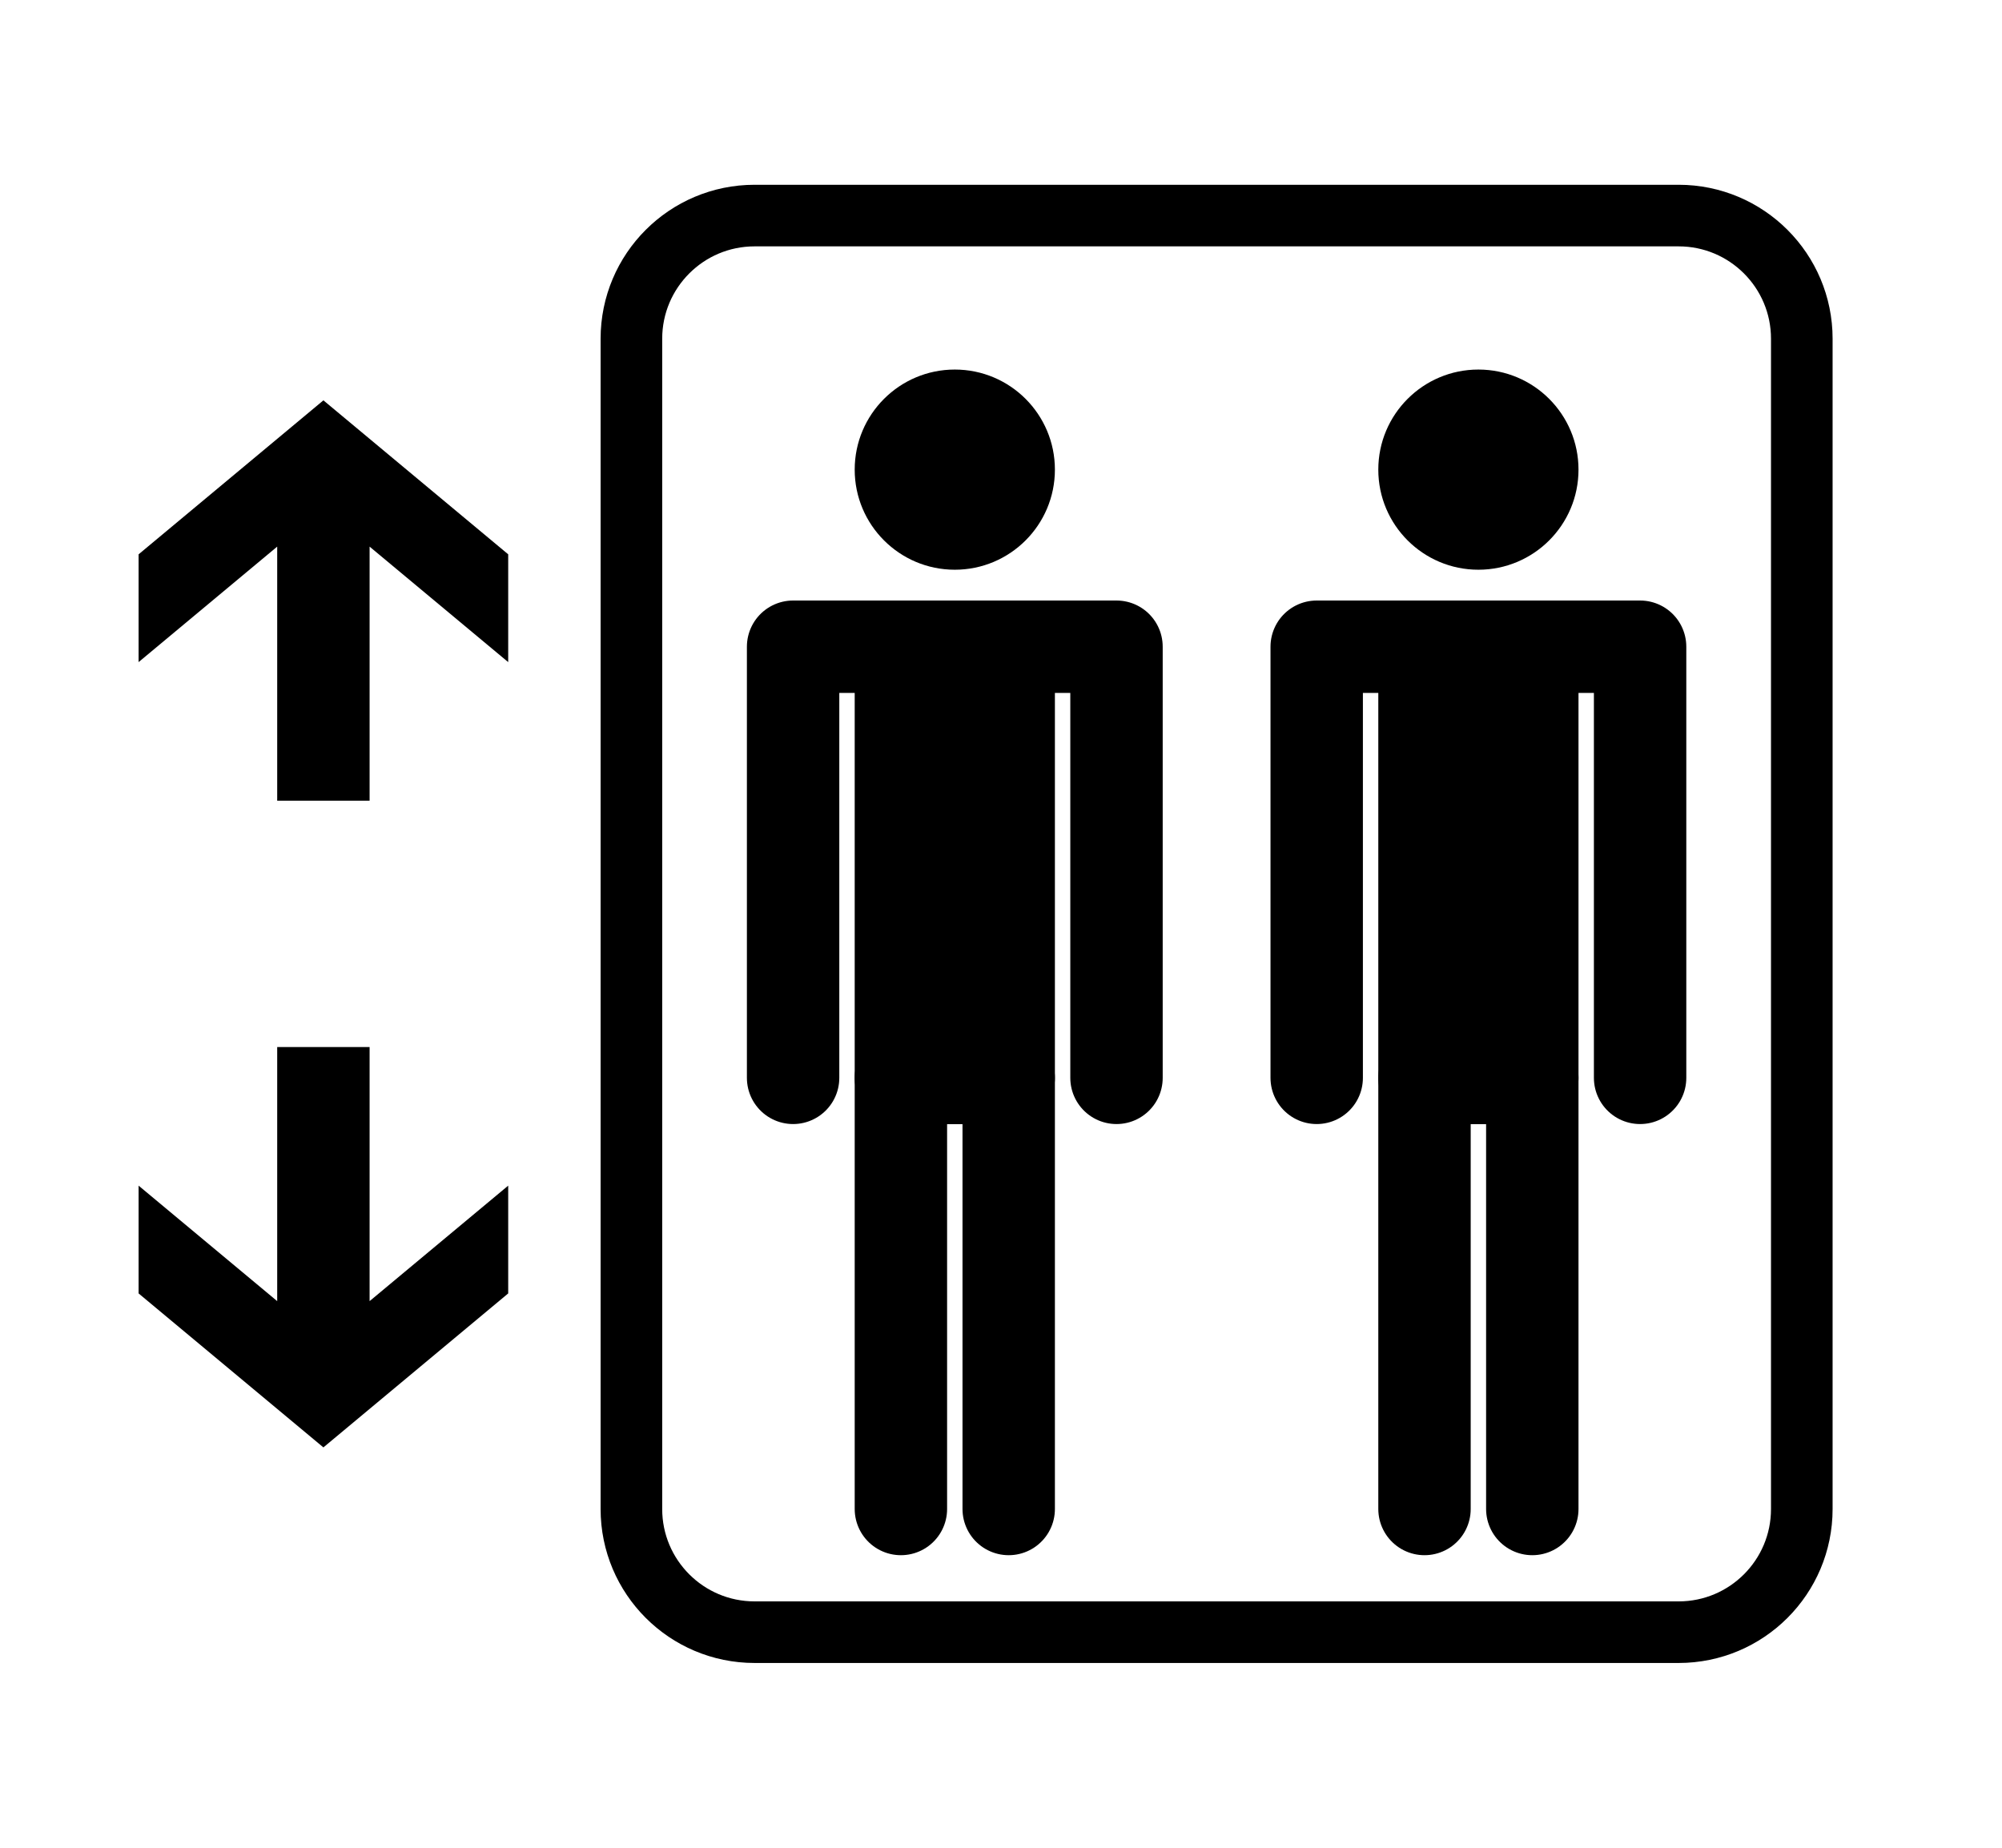
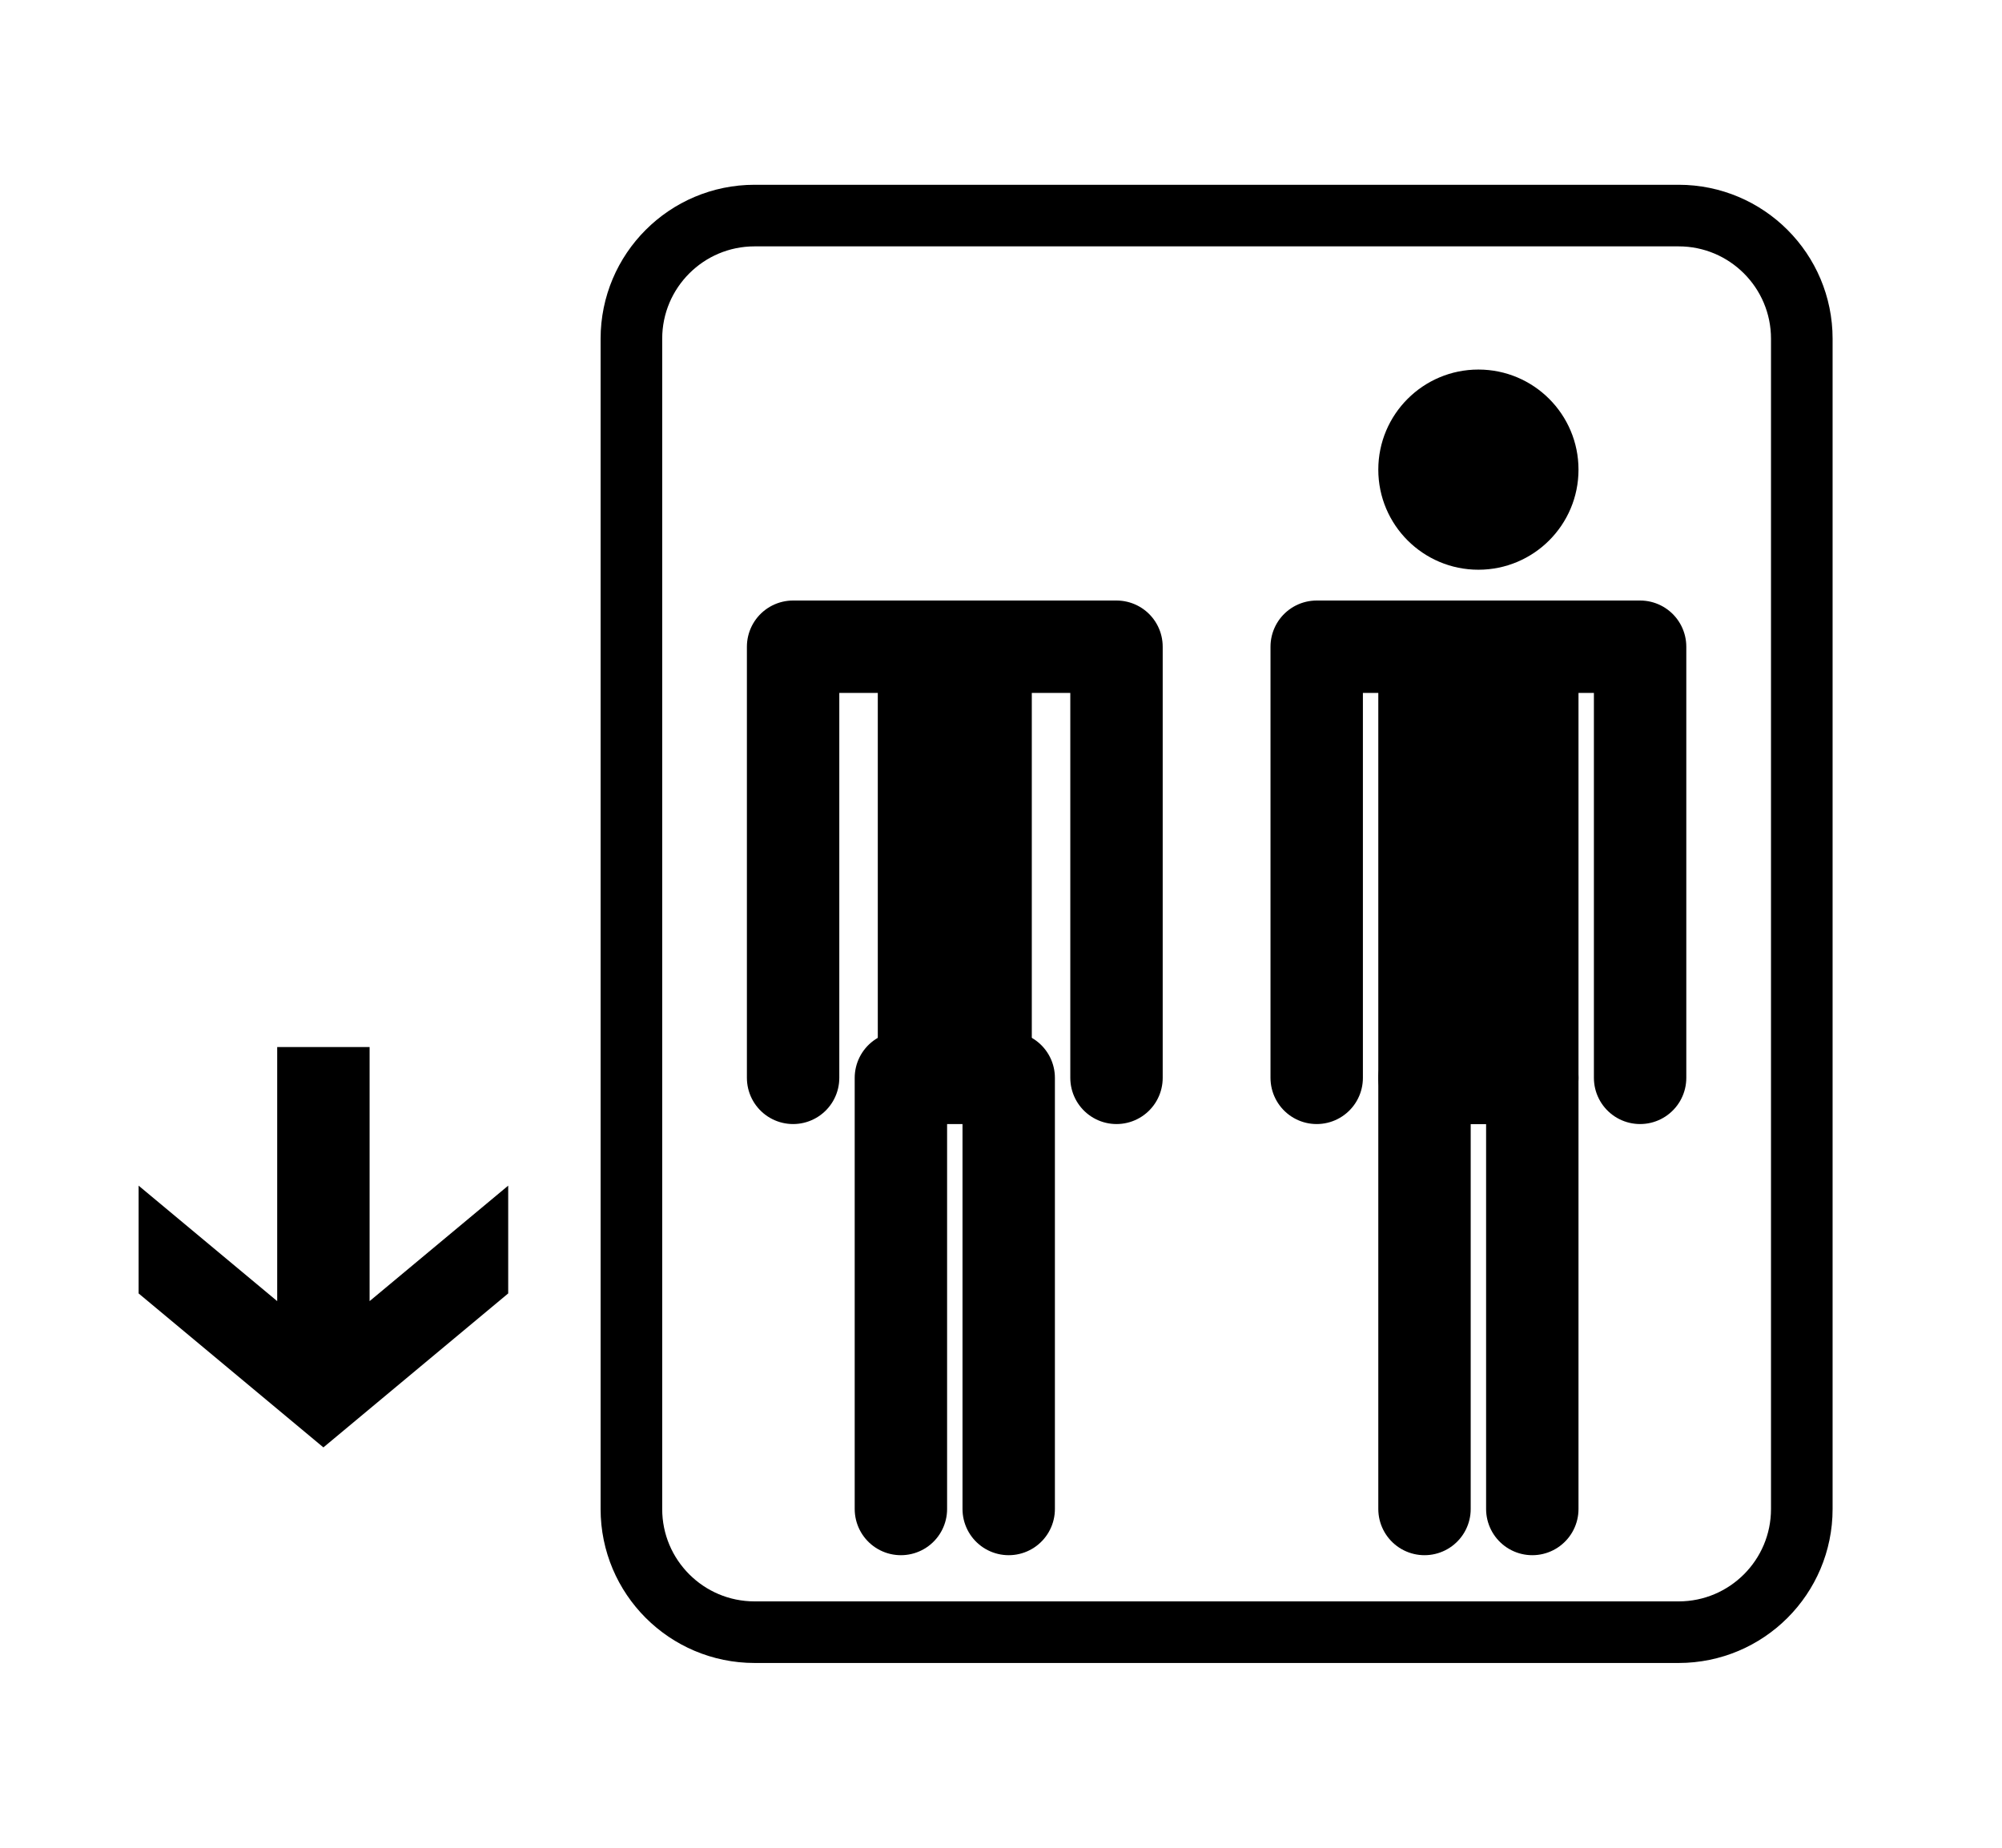
<svg xmlns="http://www.w3.org/2000/svg" version="1.1" id="Layer_1" x="0px" y="0px" width="1300px" height="1200px" viewBox="0 0 1300 1200" enable-background="new 0 0 1300 1200" xml:space="preserve">
  <g>
    <circle cx="960" cy="305" r="65" />
    <polyline fill="none" stroke="#000000" stroke-width="60" stroke-linecap="round" stroke-linejoin="round" stroke-miterlimit="10" points="   995,980 995,700 925,700 925,980  " />
    <rect x="925" y="420" fill="none" stroke="#000000" stroke-width="60" stroke-linecap="round" stroke-linejoin="round" stroke-miterlimit="10" width="70" height="280" />
    <rect x="910" y="420" width="100" height="280" />
    <polyline fill="none" stroke="#000000" stroke-width="60" stroke-linecap="round" stroke-linejoin="round" stroke-miterlimit="10" points="   1065,700 1065,420 855,420 855,700  " />
  </g>
  <g>
-     <circle cx="620" cy="305" r="65" />
    <polyline fill="none" stroke="#000000" stroke-width="60" stroke-linecap="round" stroke-linejoin="round" stroke-miterlimit="10" points="   655,980 655,700 585,700 585,980  " />
-     <rect x="585" y="420" fill="none" stroke="#000000" stroke-width="60" stroke-linecap="round" stroke-linejoin="round" stroke-miterlimit="10" width="70" height="280" />
    <rect x="570" y="420" width="100" height="280" />
    <polyline fill="none" stroke="#000000" stroke-width="60" stroke-linecap="round" stroke-linejoin="round" stroke-miterlimit="10" points="   725,700 725,420 515,420 515,700  " />
  </g>
-   <path fill="none" stroke="#000000" stroke-width="40" stroke-linecap="round" stroke-linejoin="round" stroke-miterlimit="10" d="  M1170,980c0,44.183-35.817,80-80,80H490c-44.183,0-80-35.817-80-80V220c0-44.183,35.817-80,80-80h600c44.183,0,80,35.817,80,80V980z  " />
+   <path fill="none" stroke="#000000" stroke-width="40" stroke-linecap="round" stroke-linejoin="round" stroke-miterlimit="10" d="  M1170,980c0,44.183-35.817,80-80,80H490c-44.183,0-80-35.817-80-80V220c0-44.183,35.817-80,80-80h600c44.183,0,80,35.817,80,80V980" />
  <polygon points="240,845 240,680 180,680 180,845 90,770 90,840 210,940 330,840 330,770 " />
-   <polygon points="180,355 180,520 240,520 240,355 330,430 330,360 210,260 90,360 90,430 " />
</svg>